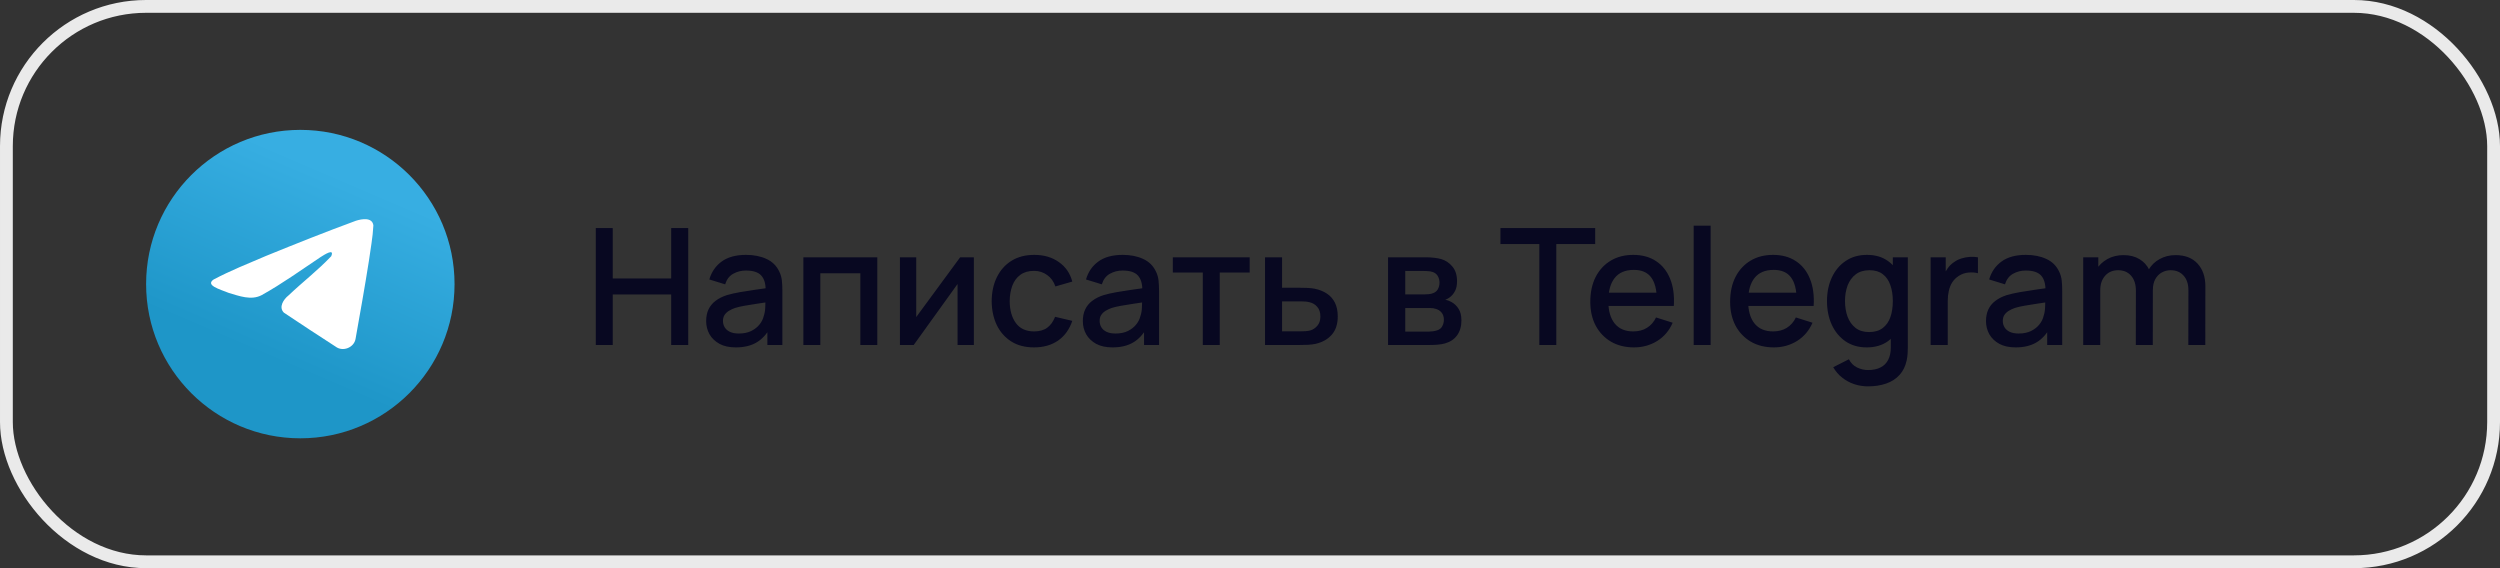
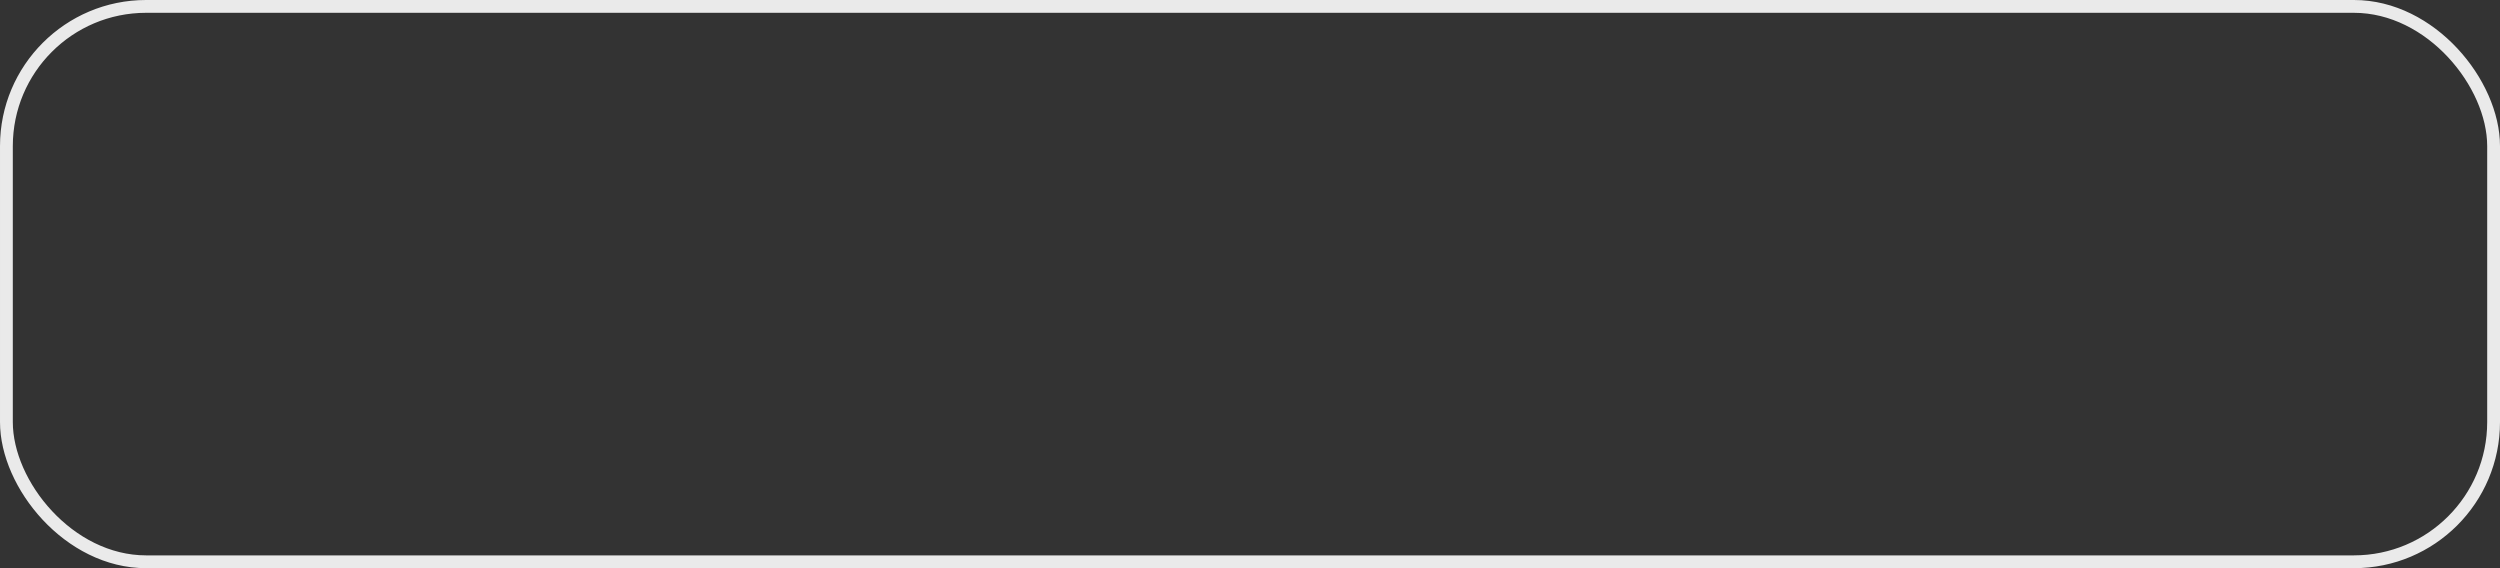
<svg xmlns="http://www.w3.org/2000/svg" width="308" height="70" viewBox="0 0 308 70" fill="none">
  <rect x="0" y="0" width="308" height="70" fill="#333333" stroke="none" />
  <rect x="0.789" y="0.789" width="306.422" height="68.422" rx="17.211" stroke="#EAEAEA" stroke-width="1.578" />
-   <path d="M37 54C47.493 54 56 45.493 56 35C56 24.507 47.493 16 37 16C26.507 16 18 24.507 18 35C18 45.493 26.507 54 37 54Z" fill="url(#paint0_linear_163_1419)" />
-   <path d="M26.302 34.443C28.348 33.354 30.632 32.445 32.766 31.532C36.437 30.036 40.123 28.566 43.846 27.198C44.571 26.965 45.872 26.737 46 27.773C45.93 29.241 45.643 30.701 45.446 32.16C44.945 35.369 44.367 38.566 43.802 41.765C43.608 42.83 42.226 43.382 41.342 42.7C39.218 41.314 37.077 39.941 34.98 38.523C34.292 37.848 34.93 36.88 35.543 36.398C37.293 34.733 39.149 33.317 40.807 31.566C41.255 30.522 39.933 31.401 39.497 31.671C37.101 33.266 34.764 34.958 32.239 36.359C30.949 37.045 29.445 36.459 28.155 36.076C26.999 35.614 25.305 35.148 26.302 34.443Z" fill="white" />
-   <path d="M73.4 42.5V28.1H75.49V34.31H82.69V28.1H84.79V42.5H82.69V36.28H75.49V42.5H73.4ZM90.649 42.8C89.849 42.8 89.179 42.653 88.639 42.36C88.099 42.06 87.689 41.667 87.409 41.18C87.136 40.687 86.999 40.147 86.999 39.56C86.999 39.013 87.096 38.533 87.289 38.12C87.483 37.707 87.769 37.357 88.149 37.07C88.529 36.777 88.996 36.54 89.549 36.36C90.029 36.22 90.573 36.097 91.179 35.99C91.786 35.883 92.423 35.783 93.089 35.69C93.763 35.597 94.429 35.503 95.089 35.41L94.329 35.83C94.343 34.983 94.163 34.357 93.789 33.95C93.423 33.537 92.789 33.33 91.889 33.33C91.323 33.33 90.803 33.463 90.329 33.73C89.856 33.99 89.526 34.423 89.339 35.03L87.389 34.43C87.656 33.503 88.163 32.767 88.909 32.22C89.663 31.673 90.663 31.4 91.909 31.4C92.876 31.4 93.716 31.567 94.429 31.9C95.149 32.227 95.676 32.747 96.009 33.46C96.183 33.813 96.289 34.187 96.329 34.58C96.369 34.973 96.389 35.397 96.389 35.85V42.5H94.539V40.03L94.899 40.35C94.453 41.177 93.883 41.793 93.189 42.2C92.503 42.6 91.656 42.8 90.649 42.8ZM91.019 41.09C91.613 41.09 92.123 40.987 92.549 40.78C92.976 40.567 93.319 40.297 93.579 39.97C93.839 39.643 94.009 39.303 94.089 38.95C94.203 38.63 94.266 38.27 94.279 37.87C94.299 37.47 94.309 37.15 94.309 36.91L94.989 37.16C94.329 37.26 93.729 37.35 93.189 37.43C92.649 37.51 92.159 37.59 91.719 37.67C91.286 37.743 90.899 37.833 90.559 37.94C90.273 38.04 90.016 38.16 89.789 38.3C89.569 38.44 89.393 38.61 89.259 38.81C89.133 39.01 89.069 39.253 89.069 39.54C89.069 39.82 89.139 40.08 89.279 40.32C89.419 40.553 89.633 40.74 89.919 40.88C90.206 41.02 90.573 41.09 91.019 41.09ZM98.976 42.5V31.7H108.086V42.5H105.996V33.67H101.066V42.5H98.976ZM119.98 31.7V42.5H117.97V34.99L112.57 42.5H110.87V31.7H112.88V39.06L118.29 31.7H119.98ZM127.395 42.8C126.288 42.8 125.348 42.553 124.575 42.06C123.802 41.567 123.208 40.89 122.795 40.03C122.388 39.17 122.182 38.193 122.175 37.1C122.182 35.987 122.395 35.003 122.815 34.15C123.235 33.29 123.835 32.617 124.615 32.13C125.395 31.643 126.332 31.4 127.425 31.4C128.605 31.4 129.612 31.693 130.445 32.28C131.285 32.867 131.838 33.67 132.105 34.69L130.025 35.29C129.818 34.683 129.478 34.213 129.005 33.88C128.538 33.54 128.002 33.37 127.395 33.37C126.708 33.37 126.145 33.533 125.705 33.86C125.265 34.18 124.938 34.62 124.725 35.18C124.512 35.74 124.402 36.38 124.395 37.1C124.402 38.213 124.655 39.113 125.155 39.8C125.662 40.487 126.408 40.83 127.395 40.83C128.068 40.83 128.612 40.677 129.025 40.37C129.445 40.057 129.765 39.61 129.985 39.03L132.105 39.53C131.752 40.583 131.168 41.393 130.355 41.96C129.542 42.52 128.555 42.8 127.395 42.8ZM137.055 42.8C136.255 42.8 135.585 42.653 135.045 42.36C134.505 42.06 134.095 41.667 133.815 41.18C133.542 40.687 133.405 40.147 133.405 39.56C133.405 39.013 133.502 38.533 133.695 38.12C133.889 37.707 134.175 37.357 134.555 37.07C134.935 36.777 135.402 36.54 135.955 36.36C136.435 36.22 136.979 36.097 137.585 35.99C138.192 35.883 138.829 35.783 139.495 35.69C140.169 35.597 140.835 35.503 141.495 35.41L140.735 35.83C140.749 34.983 140.569 34.357 140.195 33.95C139.829 33.537 139.195 33.33 138.295 33.33C137.729 33.33 137.209 33.463 136.735 33.73C136.262 33.99 135.932 34.423 135.745 35.03L133.795 34.43C134.062 33.503 134.569 32.767 135.315 32.22C136.069 31.673 137.069 31.4 138.315 31.4C139.282 31.4 140.122 31.567 140.835 31.9C141.555 32.227 142.082 32.747 142.415 33.46C142.589 33.813 142.695 34.187 142.735 34.58C142.775 34.973 142.795 35.397 142.795 35.85V42.5H140.945V40.03L141.305 40.35C140.859 41.177 140.289 41.793 139.595 42.2C138.909 42.6 138.062 42.8 137.055 42.8ZM137.425 41.09C138.019 41.09 138.529 40.987 138.955 40.78C139.382 40.567 139.725 40.297 139.985 39.97C140.245 39.643 140.415 39.303 140.495 38.95C140.609 38.63 140.672 38.27 140.685 37.87C140.705 37.47 140.715 37.15 140.715 36.91L141.395 37.16C140.735 37.26 140.135 37.35 139.595 37.43C139.055 37.51 138.565 37.59 138.125 37.67C137.692 37.743 137.305 37.833 136.965 37.94C136.679 38.04 136.422 38.16 136.195 38.3C135.975 38.44 135.799 38.61 135.665 38.81C135.539 39.01 135.475 39.253 135.475 39.54C135.475 39.82 135.545 40.08 135.685 40.32C135.825 40.553 136.039 40.74 136.325 40.88C136.612 41.02 136.979 41.09 137.425 41.09ZM148.182 42.5V33.58H144.492V31.7H153.962V33.58H150.272V42.5H148.182ZM155.851 42.5V31.7H157.951V35.45H160.081C160.388 35.45 160.714 35.457 161.061 35.47C161.414 35.483 161.718 35.517 161.971 35.57C162.551 35.69 163.051 35.89 163.471 36.17C163.898 36.45 164.228 36.823 164.461 37.29C164.694 37.75 164.811 38.317 164.811 38.99C164.811 39.93 164.564 40.68 164.071 41.24C163.584 41.793 162.924 42.167 162.091 42.36C161.824 42.42 161.508 42.46 161.141 42.48C160.781 42.493 160.451 42.5 160.151 42.5H155.851ZM157.951 40.82H160.271C160.438 40.82 160.628 40.813 160.841 40.8C161.054 40.787 161.251 40.757 161.431 40.71C161.751 40.617 162.038 40.427 162.291 40.14C162.544 39.853 162.671 39.47 162.671 38.99C162.671 38.497 162.544 38.103 162.291 37.81C162.044 37.517 161.731 37.327 161.351 37.24C161.171 37.193 160.988 37.163 160.801 37.15C160.614 37.137 160.438 37.13 160.271 37.13H157.951V40.82ZM171.007 42.5V31.7H175.757C176.071 31.7 176.384 31.72 176.697 31.76C177.011 31.793 177.287 31.843 177.527 31.91C178.074 32.063 178.541 32.37 178.927 32.83C179.314 33.283 179.507 33.89 179.507 34.65C179.507 35.083 179.441 35.45 179.307 35.75C179.174 36.043 178.991 36.297 178.757 36.51C178.651 36.603 178.537 36.687 178.417 36.76C178.297 36.833 178.177 36.89 178.057 36.93C178.304 36.97 178.547 37.057 178.787 37.19C179.154 37.383 179.454 37.663 179.687 38.03C179.927 38.39 180.047 38.873 180.047 39.48C180.047 40.207 179.871 40.817 179.517 41.31C179.164 41.797 178.664 42.13 178.017 42.31C177.764 42.383 177.477 42.433 177.157 42.46C176.844 42.487 176.531 42.5 176.217 42.5H171.007ZM173.127 40.85H176.087C176.227 40.85 176.387 40.837 176.567 40.81C176.747 40.783 176.907 40.747 177.047 40.7C177.347 40.607 177.561 40.437 177.687 40.19C177.821 39.943 177.887 39.68 177.887 39.4C177.887 39.02 177.787 38.717 177.587 38.49C177.387 38.257 177.134 38.107 176.827 38.04C176.694 37.993 176.547 37.967 176.387 37.96C176.227 37.953 176.091 37.95 175.977 37.95H173.127V40.85ZM173.127 36.27H175.467C175.661 36.27 175.857 36.26 176.057 36.24C176.257 36.213 176.431 36.17 176.577 36.11C176.837 36.01 177.031 35.843 177.157 35.61C177.284 35.37 177.347 35.11 177.347 34.83C177.347 34.523 177.277 34.25 177.137 34.01C176.997 33.77 176.787 33.603 176.507 33.51C176.314 33.443 176.091 33.407 175.837 33.4C175.591 33.387 175.434 33.38 175.367 33.38H173.127V36.27ZM189.646 42.5V30.07H184.856V28.1H196.526V30.07H191.736V42.5H189.646ZM201.315 42.8C200.242 42.8 199.298 42.567 198.485 42.1C197.678 41.627 197.048 40.97 196.595 40.13C196.148 39.283 195.925 38.303 195.925 37.19C195.925 36.01 196.145 34.987 196.585 34.12C197.032 33.253 197.652 32.583 198.445 32.11C199.238 31.637 200.162 31.4 201.215 31.4C202.315 31.4 203.252 31.657 204.025 32.17C204.798 32.677 205.375 33.4 205.755 34.34C206.142 35.28 206.295 36.397 206.215 37.69H204.125V36.93C204.112 35.677 203.872 34.75 203.405 34.15C202.945 33.55 202.242 33.25 201.295 33.25C200.248 33.25 199.462 33.58 198.935 34.24C198.408 34.9 198.145 35.853 198.145 37.1C198.145 38.287 198.408 39.207 198.935 39.86C199.462 40.507 200.222 40.83 201.215 40.83C201.868 40.83 202.432 40.683 202.905 40.39C203.385 40.09 203.758 39.663 204.025 39.11L206.075 39.76C205.655 40.727 205.018 41.477 204.165 42.01C203.312 42.537 202.362 42.8 201.315 42.8ZM197.465 37.69V36.06H205.175V37.69H197.465ZM208.659 42.5V27.8H210.749V42.5H208.659ZM218.542 42.8C217.468 42.8 216.525 42.567 215.712 42.1C214.905 41.627 214.275 40.97 213.822 40.13C213.375 39.283 213.152 38.303 213.152 37.19C213.152 36.01 213.372 34.987 213.812 34.12C214.258 33.253 214.878 32.583 215.672 32.11C216.465 31.637 217.388 31.4 218.442 31.4C219.542 31.4 220.478 31.657 221.252 32.17C222.025 32.677 222.602 33.4 222.982 34.34C223.368 35.28 223.522 36.397 223.442 37.69H221.352V36.93C221.338 35.677 221.098 34.75 220.632 34.15C220.172 33.55 219.468 33.25 218.522 33.25C217.475 33.25 216.688 33.58 216.162 34.24C215.635 34.9 215.372 35.853 215.372 37.1C215.372 38.287 215.635 39.207 216.162 39.86C216.688 40.507 217.448 40.83 218.442 40.83C219.095 40.83 219.658 40.683 220.132 40.39C220.612 40.09 220.985 39.663 221.252 39.11L223.302 39.76C222.882 40.727 222.245 41.477 221.392 42.01C220.538 42.537 219.588 42.8 218.542 42.8ZM214.692 37.69V36.06H222.402V37.69H214.692ZM230.135 47.6C229.555 47.6 228.992 47.51 228.445 47.33C227.905 47.15 227.412 46.883 226.965 46.53C226.518 46.183 226.148 45.753 225.855 45.24L227.785 44.26C228.018 44.72 228.352 45.057 228.785 45.27C229.218 45.483 229.675 45.59 230.155 45.59C230.748 45.59 231.255 45.483 231.675 45.27C232.095 45.063 232.412 44.75 232.625 44.33C232.845 43.91 232.952 43.39 232.945 42.77V39.75H233.195V31.7H235.045V42.79C235.045 43.077 235.035 43.35 235.015 43.61C234.995 43.87 234.958 44.13 234.905 44.39C234.752 45.117 234.458 45.717 234.025 46.19C233.598 46.663 233.052 47.017 232.385 47.25C231.725 47.483 230.975 47.6 230.135 47.6ZM229.975 42.8C228.968 42.8 228.098 42.55 227.365 42.05C226.638 41.55 226.075 40.87 225.675 40.01C225.282 39.143 225.085 38.17 225.085 37.09C225.085 36.003 225.285 35.033 225.685 34.18C226.085 33.32 226.652 32.643 227.385 32.15C228.125 31.65 229.002 31.4 230.015 31.4C231.035 31.4 231.892 31.65 232.585 32.15C233.285 32.643 233.812 33.32 234.165 34.18C234.525 35.04 234.705 36.01 234.705 37.09C234.705 38.17 234.525 39.14 234.165 40C233.805 40.86 233.275 41.543 232.575 42.05C231.875 42.55 231.008 42.8 229.975 42.8ZM230.265 40.91C230.952 40.91 231.512 40.747 231.945 40.42C232.378 40.093 232.695 39.643 232.895 39.07C233.095 38.497 233.195 37.837 233.195 37.09C233.195 36.343 233.092 35.683 232.885 35.11C232.685 34.537 232.372 34.09 231.945 33.77C231.525 33.45 230.988 33.29 230.335 33.29C229.642 33.29 229.072 33.46 228.625 33.8C228.178 34.14 227.845 34.597 227.625 35.17C227.412 35.743 227.305 36.383 227.305 37.09C227.305 37.803 227.412 38.45 227.625 39.03C227.845 39.603 228.172 40.06 228.605 40.4C229.045 40.74 229.598 40.91 230.265 40.91ZM237.853 42.5V31.7H239.713V34.32L239.453 33.98C239.586 33.633 239.76 33.317 239.973 33.03C240.186 32.737 240.433 32.497 240.713 32.31C240.986 32.11 241.29 31.957 241.623 31.85C241.963 31.737 242.31 31.67 242.663 31.65C243.016 31.623 243.356 31.64 243.683 31.7V33.66C243.33 33.567 242.936 33.54 242.503 33.58C242.076 33.62 241.683 33.757 241.323 33.99C240.983 34.21 240.713 34.477 240.513 34.79C240.32 35.103 240.18 35.453 240.093 35.84C240.006 36.22 239.963 36.623 239.963 37.05V42.5H237.853ZM248.325 42.8C247.525 42.8 246.855 42.653 246.315 42.36C245.775 42.06 245.365 41.667 245.085 41.18C244.812 40.687 244.675 40.147 244.675 39.56C244.675 39.013 244.772 38.533 244.965 38.12C245.158 37.707 245.445 37.357 245.825 37.07C246.205 36.777 246.672 36.54 247.225 36.36C247.705 36.22 248.248 36.097 248.855 35.99C249.462 35.883 250.098 35.783 250.765 35.69C251.438 35.597 252.105 35.503 252.765 35.41L252.005 35.83C252.018 34.983 251.838 34.357 251.465 33.95C251.098 33.537 250.465 33.33 249.565 33.33C248.998 33.33 248.478 33.463 248.005 33.73C247.532 33.99 247.202 34.423 247.015 35.03L245.065 34.43C245.332 33.503 245.838 32.767 246.585 32.22C247.338 31.673 248.338 31.4 249.585 31.4C250.552 31.4 251.392 31.567 252.105 31.9C252.825 32.227 253.352 32.747 253.685 33.46C253.858 33.813 253.965 34.187 254.005 34.58C254.045 34.973 254.065 35.397 254.065 35.85V42.5H252.215V40.03L252.575 40.35C252.128 41.177 251.558 41.793 250.865 42.2C250.178 42.6 249.332 42.8 248.325 42.8ZM248.695 41.09C249.288 41.09 249.798 40.987 250.225 40.78C250.652 40.567 250.995 40.297 251.255 39.97C251.515 39.643 251.685 39.303 251.765 38.95C251.878 38.63 251.942 38.27 251.955 37.87C251.975 37.47 251.985 37.15 251.985 36.91L252.665 37.16C252.005 37.26 251.405 37.35 250.865 37.43C250.325 37.51 249.835 37.59 249.395 37.67C248.962 37.743 248.575 37.833 248.235 37.94C247.948 38.04 247.692 38.16 247.465 38.3C247.245 38.44 247.068 38.61 246.935 38.81C246.808 39.01 246.745 39.253 246.745 39.54C246.745 39.82 246.815 40.08 246.955 40.32C247.095 40.553 247.308 40.74 247.595 40.88C247.882 41.02 248.248 41.09 248.695 41.09ZM269.602 42.5L269.612 35.77C269.612 34.99 269.412 34.383 269.012 33.95C268.612 33.51 268.085 33.29 267.432 33.29C267.032 33.29 266.665 33.383 266.332 33.57C266.005 33.75 265.738 34.023 265.532 34.39C265.332 34.75 265.232 35.203 265.232 35.75L264.222 35.24C264.208 34.48 264.368 33.813 264.702 33.24C265.042 32.667 265.502 32.223 266.082 31.91C266.662 31.59 267.312 31.43 268.032 31.43C269.198 31.43 270.102 31.78 270.742 32.48C271.382 33.18 271.702 34.11 271.702 35.27L271.692 42.5H269.602ZM256.652 42.5V31.7H258.512V34.82H258.752V42.5H256.652ZM263.132 42.5L263.142 35.81C263.142 35.023 262.942 34.407 262.542 33.96C262.148 33.513 261.618 33.29 260.952 33.29C260.292 33.29 259.758 33.517 259.352 33.97C258.952 34.423 258.752 35.017 258.752 35.75L257.752 35.11C257.752 34.403 257.922 33.773 258.262 33.22C258.602 32.667 259.062 32.23 259.642 31.91C260.222 31.59 260.878 31.43 261.612 31.43C262.378 31.43 263.032 31.593 263.572 31.92C264.112 32.24 264.522 32.69 264.802 33.27C265.088 33.85 265.232 34.523 265.232 35.29L265.222 42.5H263.132Z" fill="#080821" />
  <defs>
    <linearGradient id="paint0_linear_163_1419" x1="32.252" y1="17.585" x2="22.752" y2="39.75" gradientUnits="userSpaceOnUse">
      <stop stop-color="#37AEE2" />
      <stop offset="1" stop-color="#1E96C8" />
    </linearGradient>
  </defs>
</svg>